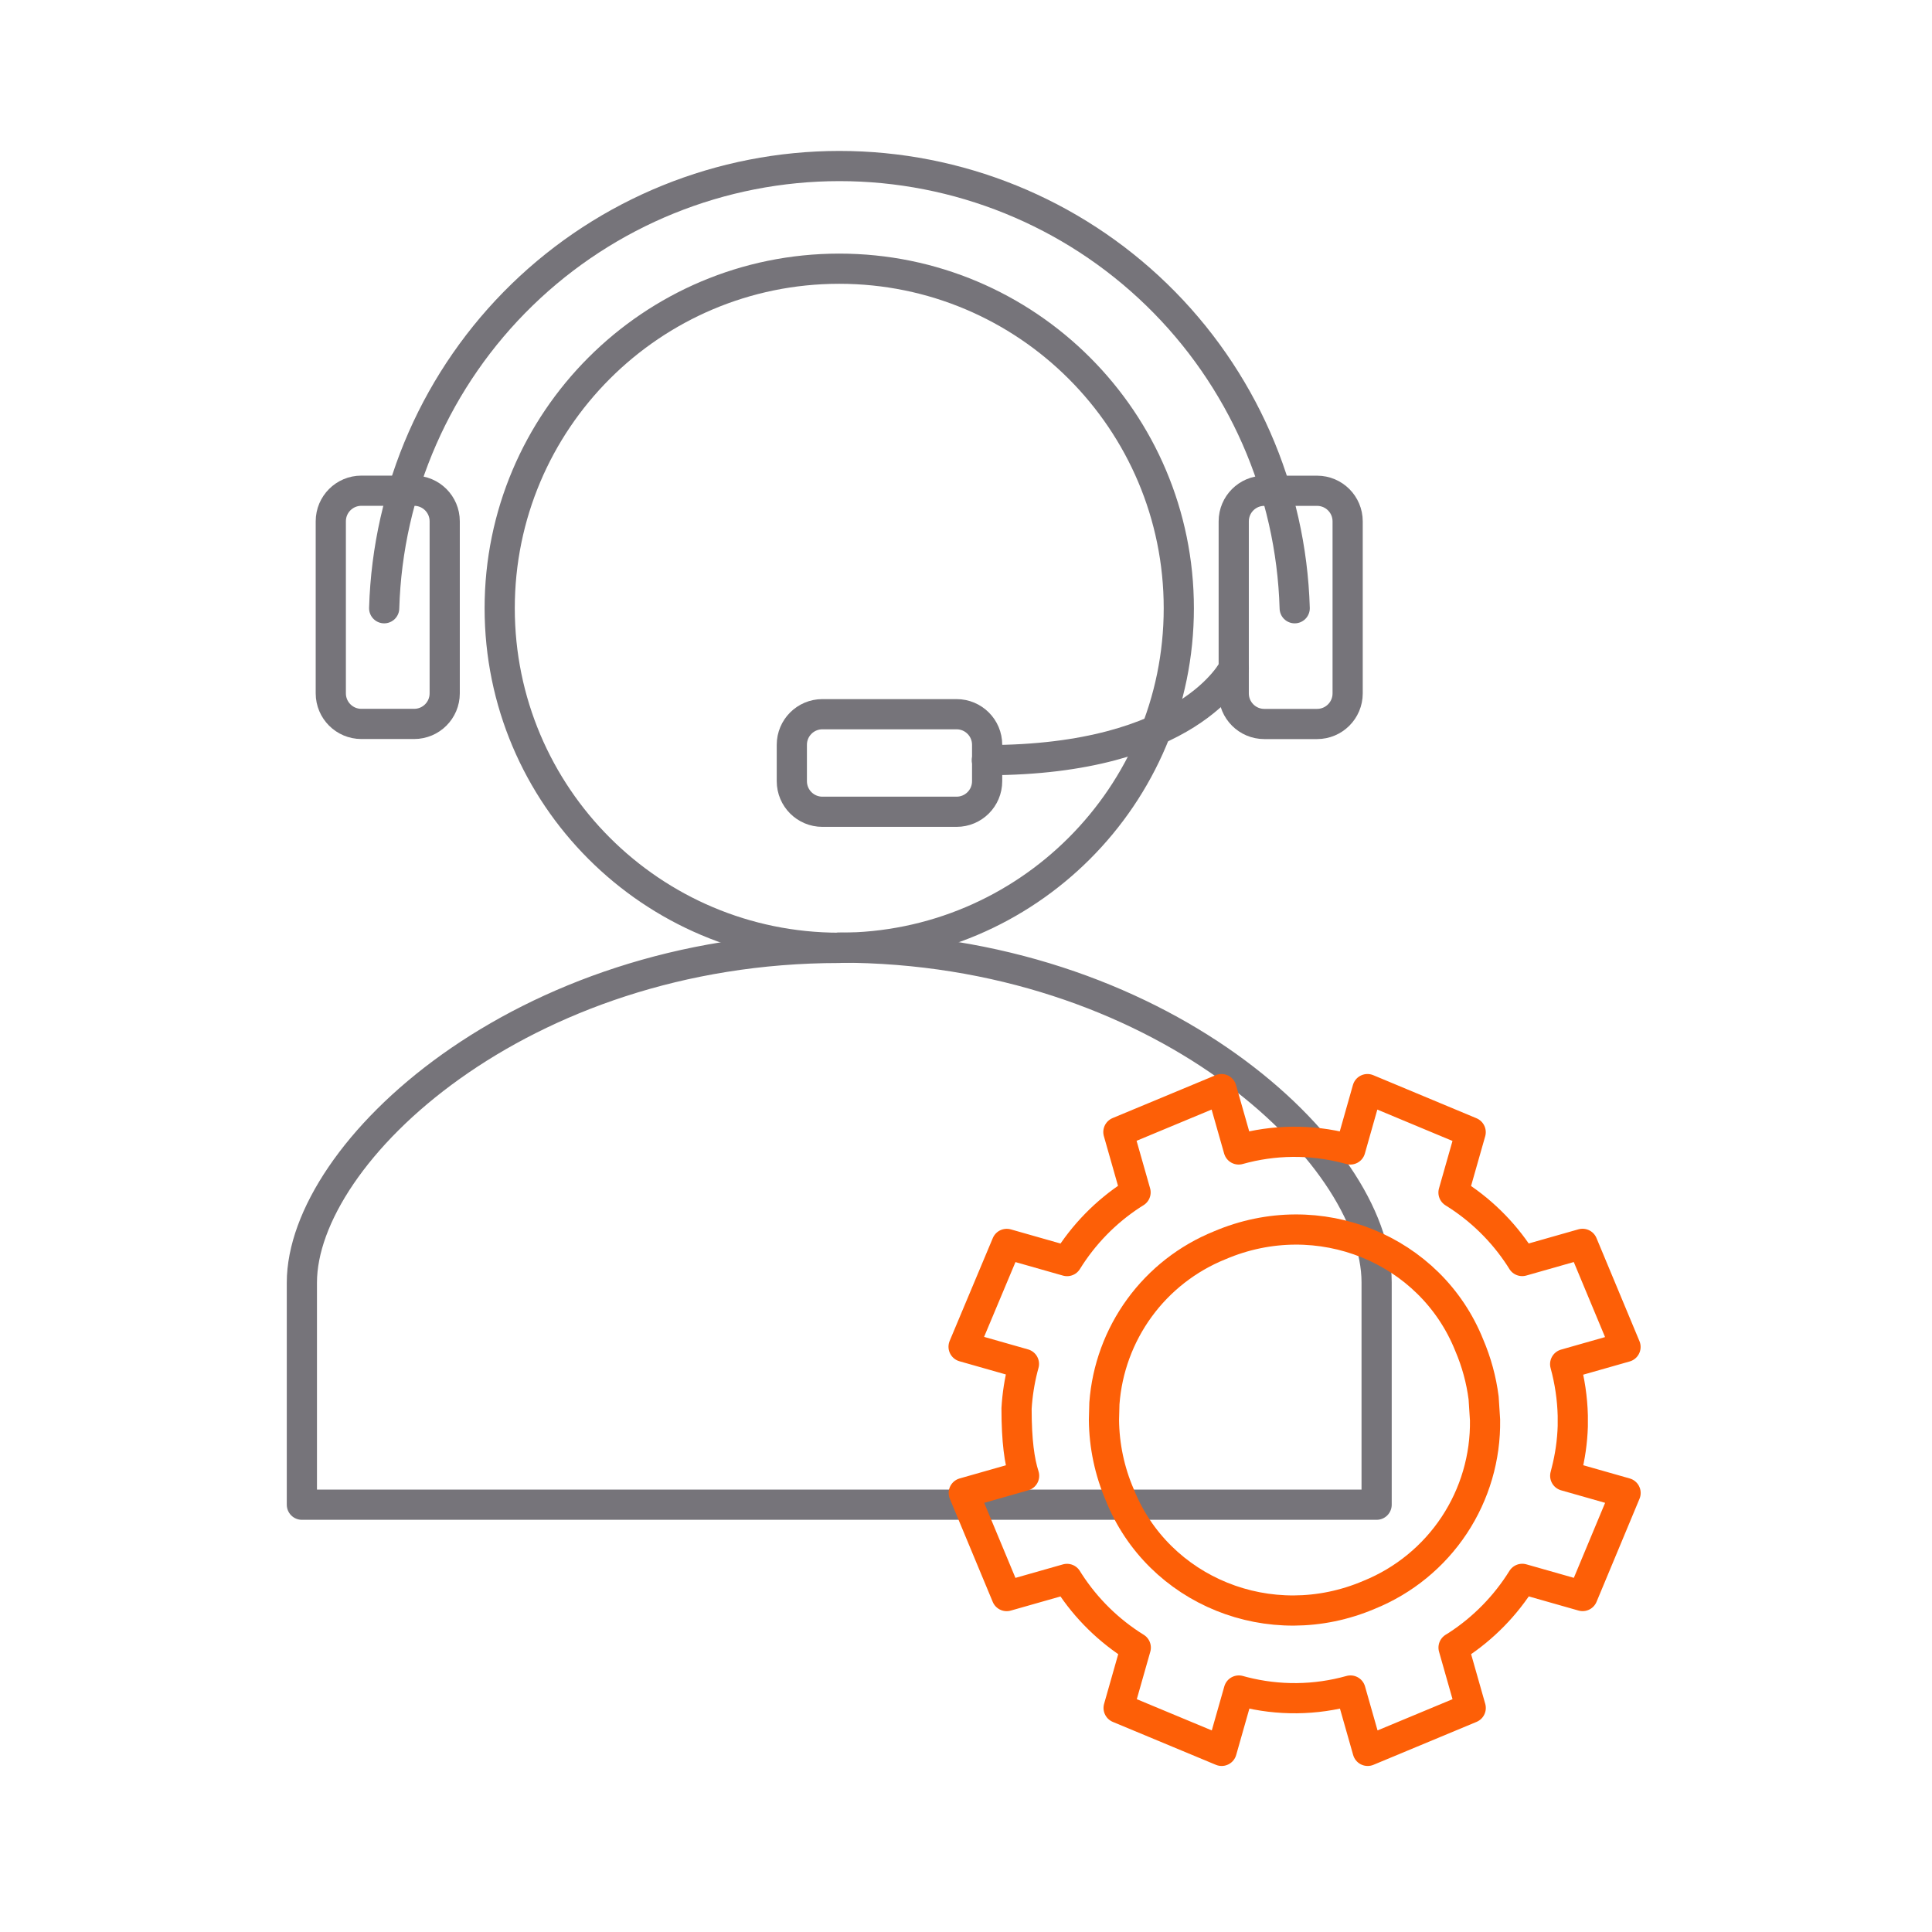
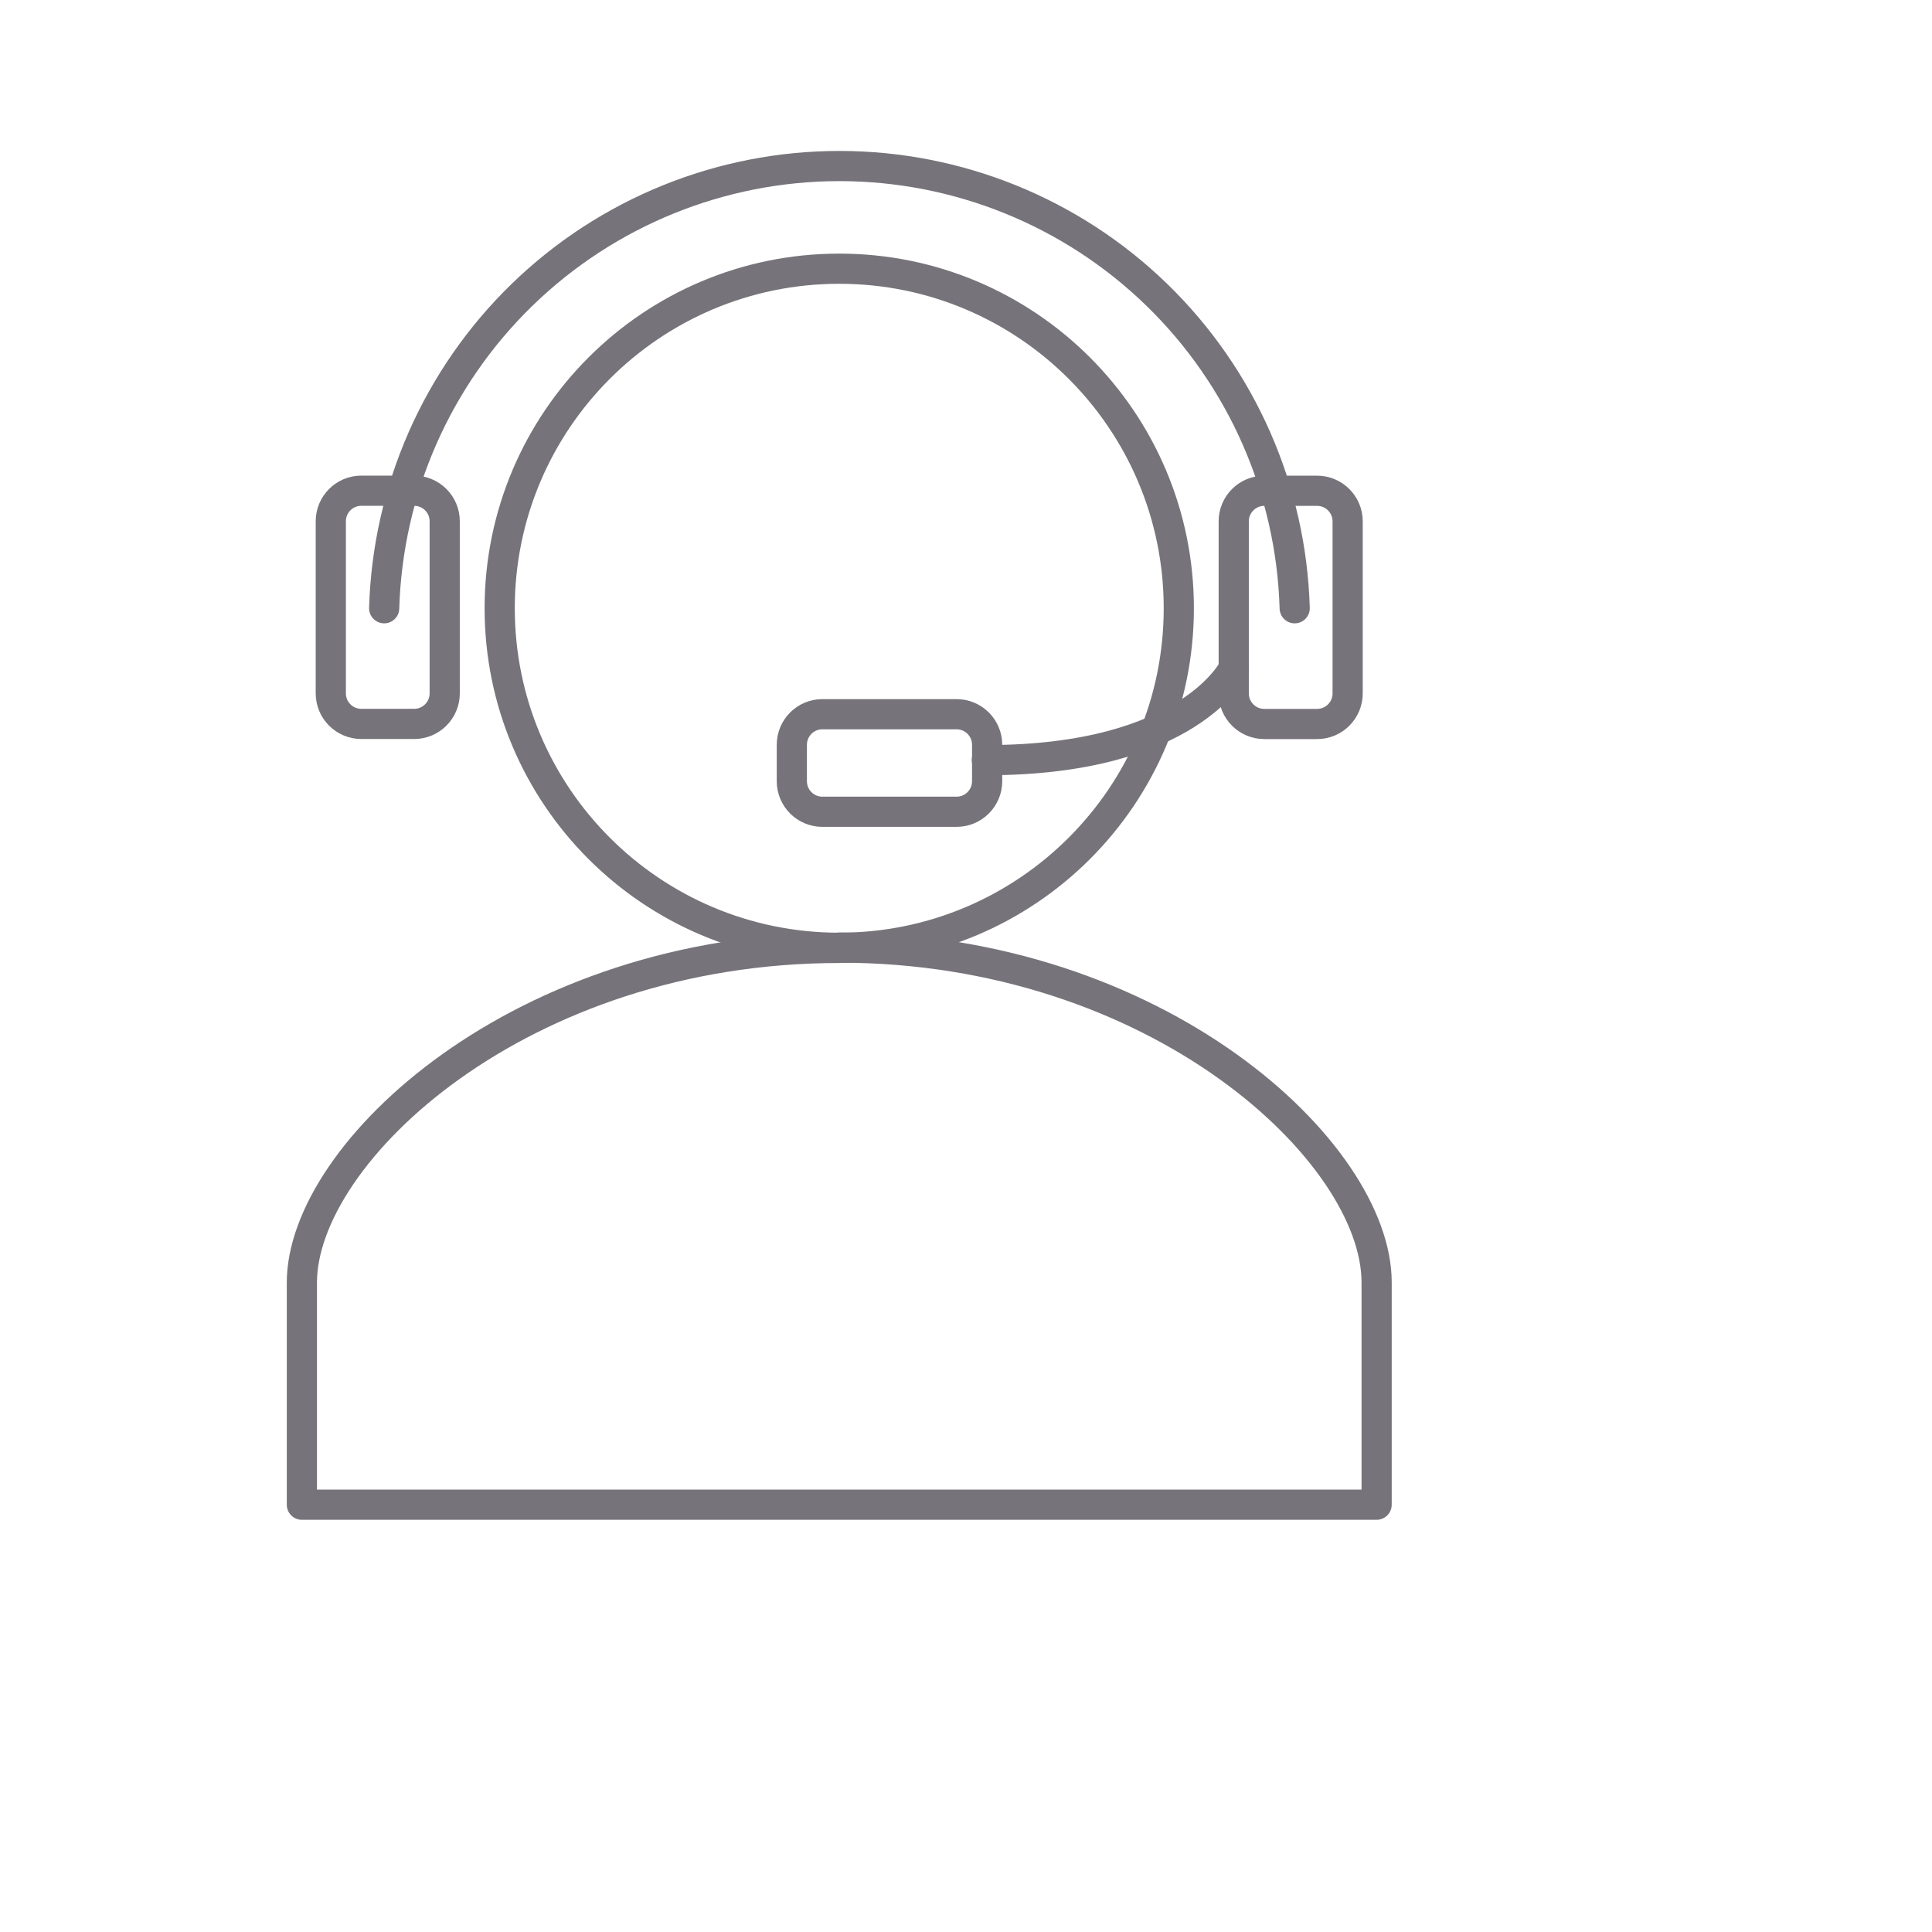
<svg xmlns="http://www.w3.org/2000/svg" width="128" height="128" viewBox="0 0 128 128" fill="none">
  <path d="M55.602 62.794C68.027 62.794 78.099 52.722 78.099 40.298C78.099 27.874 68.027 17.802 55.602 17.802C43.178 17.802 33.106 27.874 33.106 40.298C33.106 52.722 43.178 62.794 55.602 62.794Z" stroke="#76747A" stroke-width="2" stroke-linecap="round" stroke-linejoin="round" />
  <path d="M25.453 40.298C25.681 32.451 28.959 25.001 34.59 19.53C40.222 14.06 47.764 11 55.615 11C63.466 11 71.008 14.06 76.639 19.53C82.271 25.001 85.549 32.451 85.777 40.298" stroke="#76747A" stroke-width="2" stroke-linecap="round" stroke-linejoin="round" />
  <path d="M55.602 62.78C76.71 62.78 91.205 76.341 91.205 84.957V99.691H20V84.978C20 76.355 34.495 62.802 55.602 62.802" stroke="#76747A" stroke-width="2" stroke-linecap="round" stroke-linejoin="round" />
  <path d="M27.438 32.511H23.941C22.823 32.511 21.916 33.417 21.916 34.536V45.937C21.916 47.055 22.823 47.962 23.941 47.962H27.438C28.557 47.962 29.463 47.055 29.463 45.937V34.536C29.463 33.417 28.557 32.511 27.438 32.511Z" stroke="#76747A" stroke-width="2" stroke-linecap="round" stroke-linejoin="round" />
  <path d="M83.763 47.966H87.26C88.378 47.966 89.285 47.059 89.285 45.941V34.54C89.285 33.422 88.378 32.515 87.26 32.515H83.763C82.644 32.515 81.738 33.422 81.738 34.54V45.941C81.738 47.059 82.644 47.966 83.763 47.966Z" stroke="#76747A" stroke-width="2" stroke-linecap="round" stroke-linejoin="round" />
  <path d="M81.742 44.272C81.742 44.272 78.815 50.361 65.382 50.361" stroke="#76747A" stroke-width="2" stroke-linecap="round" stroke-linejoin="round" />
  <path d="M63.375 47.318H54.486C53.368 47.318 52.461 48.225 52.461 49.343V51.757C52.461 52.876 53.368 53.782 54.486 53.782H63.375C64.493 53.782 65.4 52.876 65.4 51.757V49.343C65.4 48.225 64.493 47.318 63.375 47.318Z" stroke="#76747A" stroke-width="2" stroke-linecap="round" stroke-linejoin="round" />
-   <path d="M73.14 94.075C73.156 95.782 73.512 97.469 74.187 99.037C76.732 105.396 84.148 108.468 90.725 105.654C93.02 104.72 94.979 103.115 96.347 101.049C97.714 98.983 98.426 96.552 98.388 94.075L98.294 92.621C98.14 91.416 97.819 90.239 97.341 89.123C94.796 82.765 87.384 79.693 80.803 82.507C78.68 83.366 76.839 84.803 75.49 86.655C74.141 88.507 73.337 90.699 73.169 92.984L73.14 94.075Z" stroke="#FD5F07" stroke-width="2" stroke-linecap="round" stroke-linejoin="round" />
-   <path d="M67.349 93.318C67.402 92.417 67.541 91.522 67.763 90.646L67.839 90.363L63.84 89.225L66.698 82.412L70.697 83.55C71.792 81.781 73.264 80.275 75.008 79.14L75.234 78.998L74.096 74.999L80.927 72.156L82.065 76.155C84.387 75.504 86.84 75.477 89.176 76.079L89.463 76.155L90.597 72.156L97.436 75.01L96.298 79.009C98.067 80.104 99.573 81.576 100.708 83.321L100.849 83.546L104.848 82.408L107.695 89.239L103.696 90.377C104.001 91.491 104.171 92.637 104.201 93.791V94.493C104.169 95.505 104.025 96.511 103.772 97.492L103.7 97.775L107.699 98.913L104.852 105.741L100.853 104.603C99.753 106.373 98.278 107.88 96.531 109.016L96.302 109.158L97.439 113.157L90.612 116L89.474 112.001C87.151 112.653 84.696 112.679 82.359 112.078L82.076 112.001L80.938 116L74.111 113.157L75.248 109.158C73.476 108.059 71.969 106.582 70.835 104.832L70.693 104.607L66.694 105.744L63.851 98.913L67.85 97.775C67.541 96.808 67.349 95.474 67.349 93.318Z" stroke="#FD5F07" stroke-width="2" stroke-linecap="round" stroke-linejoin="round" />
</svg>